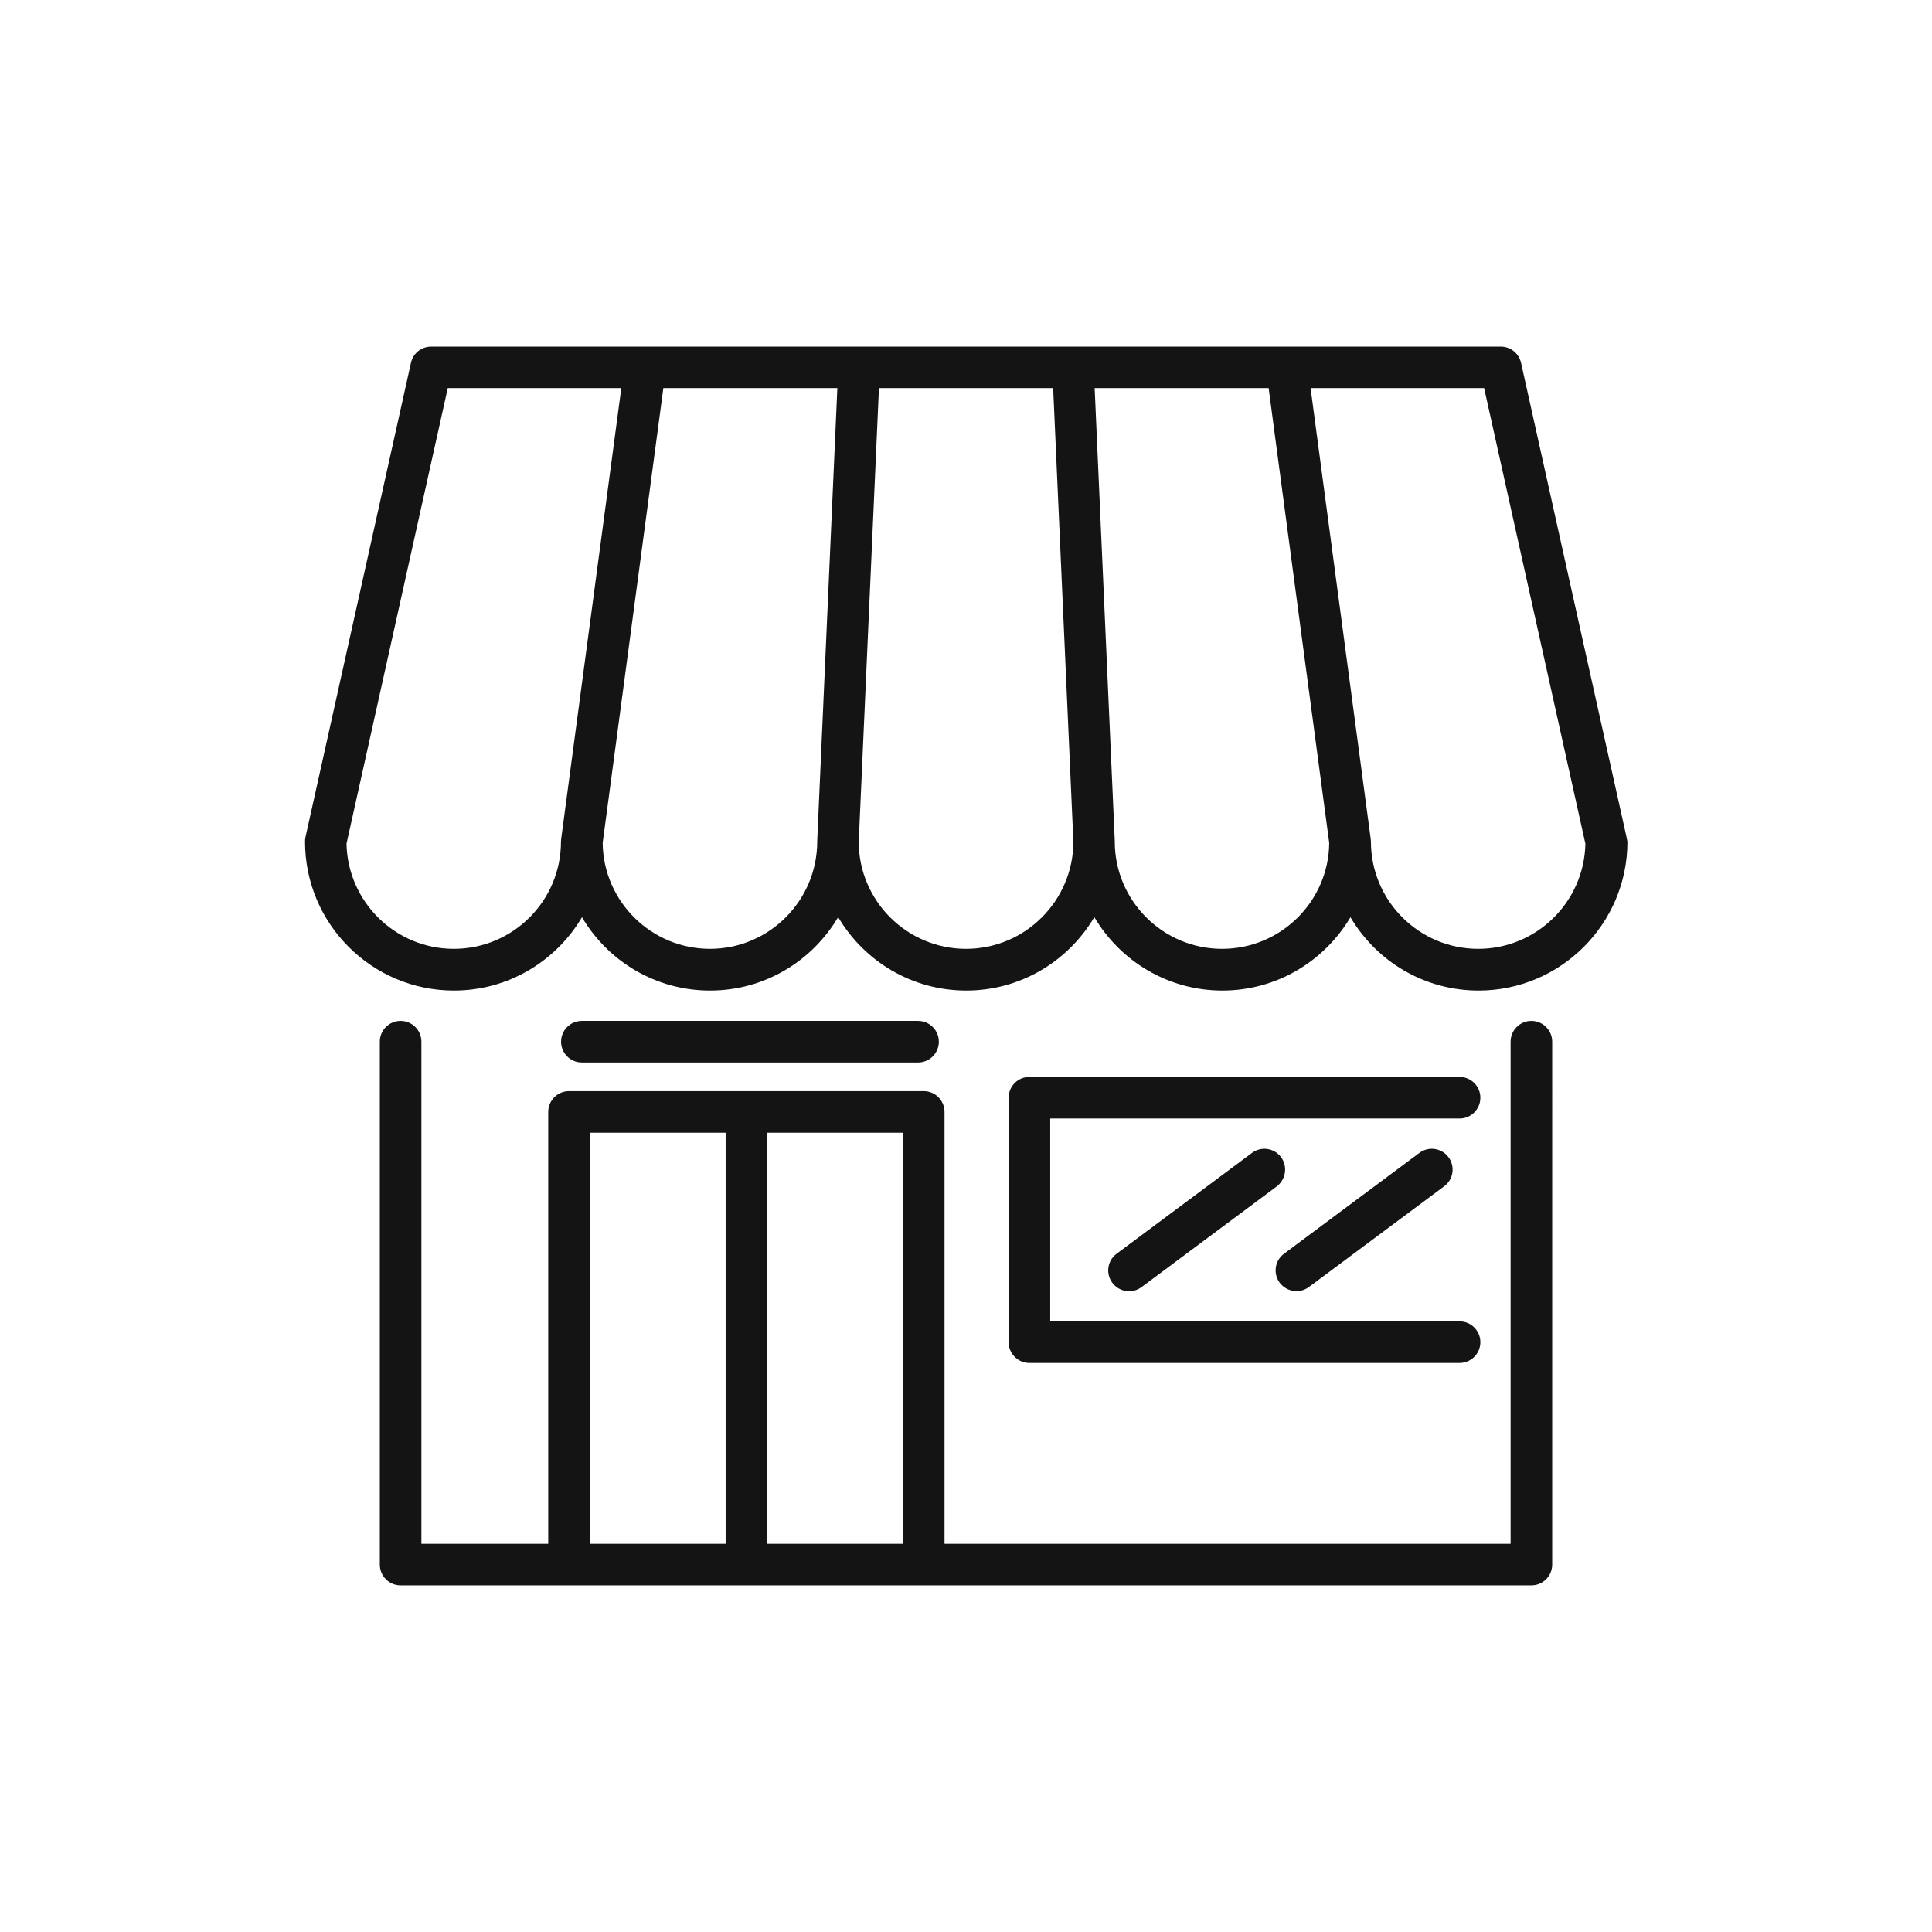
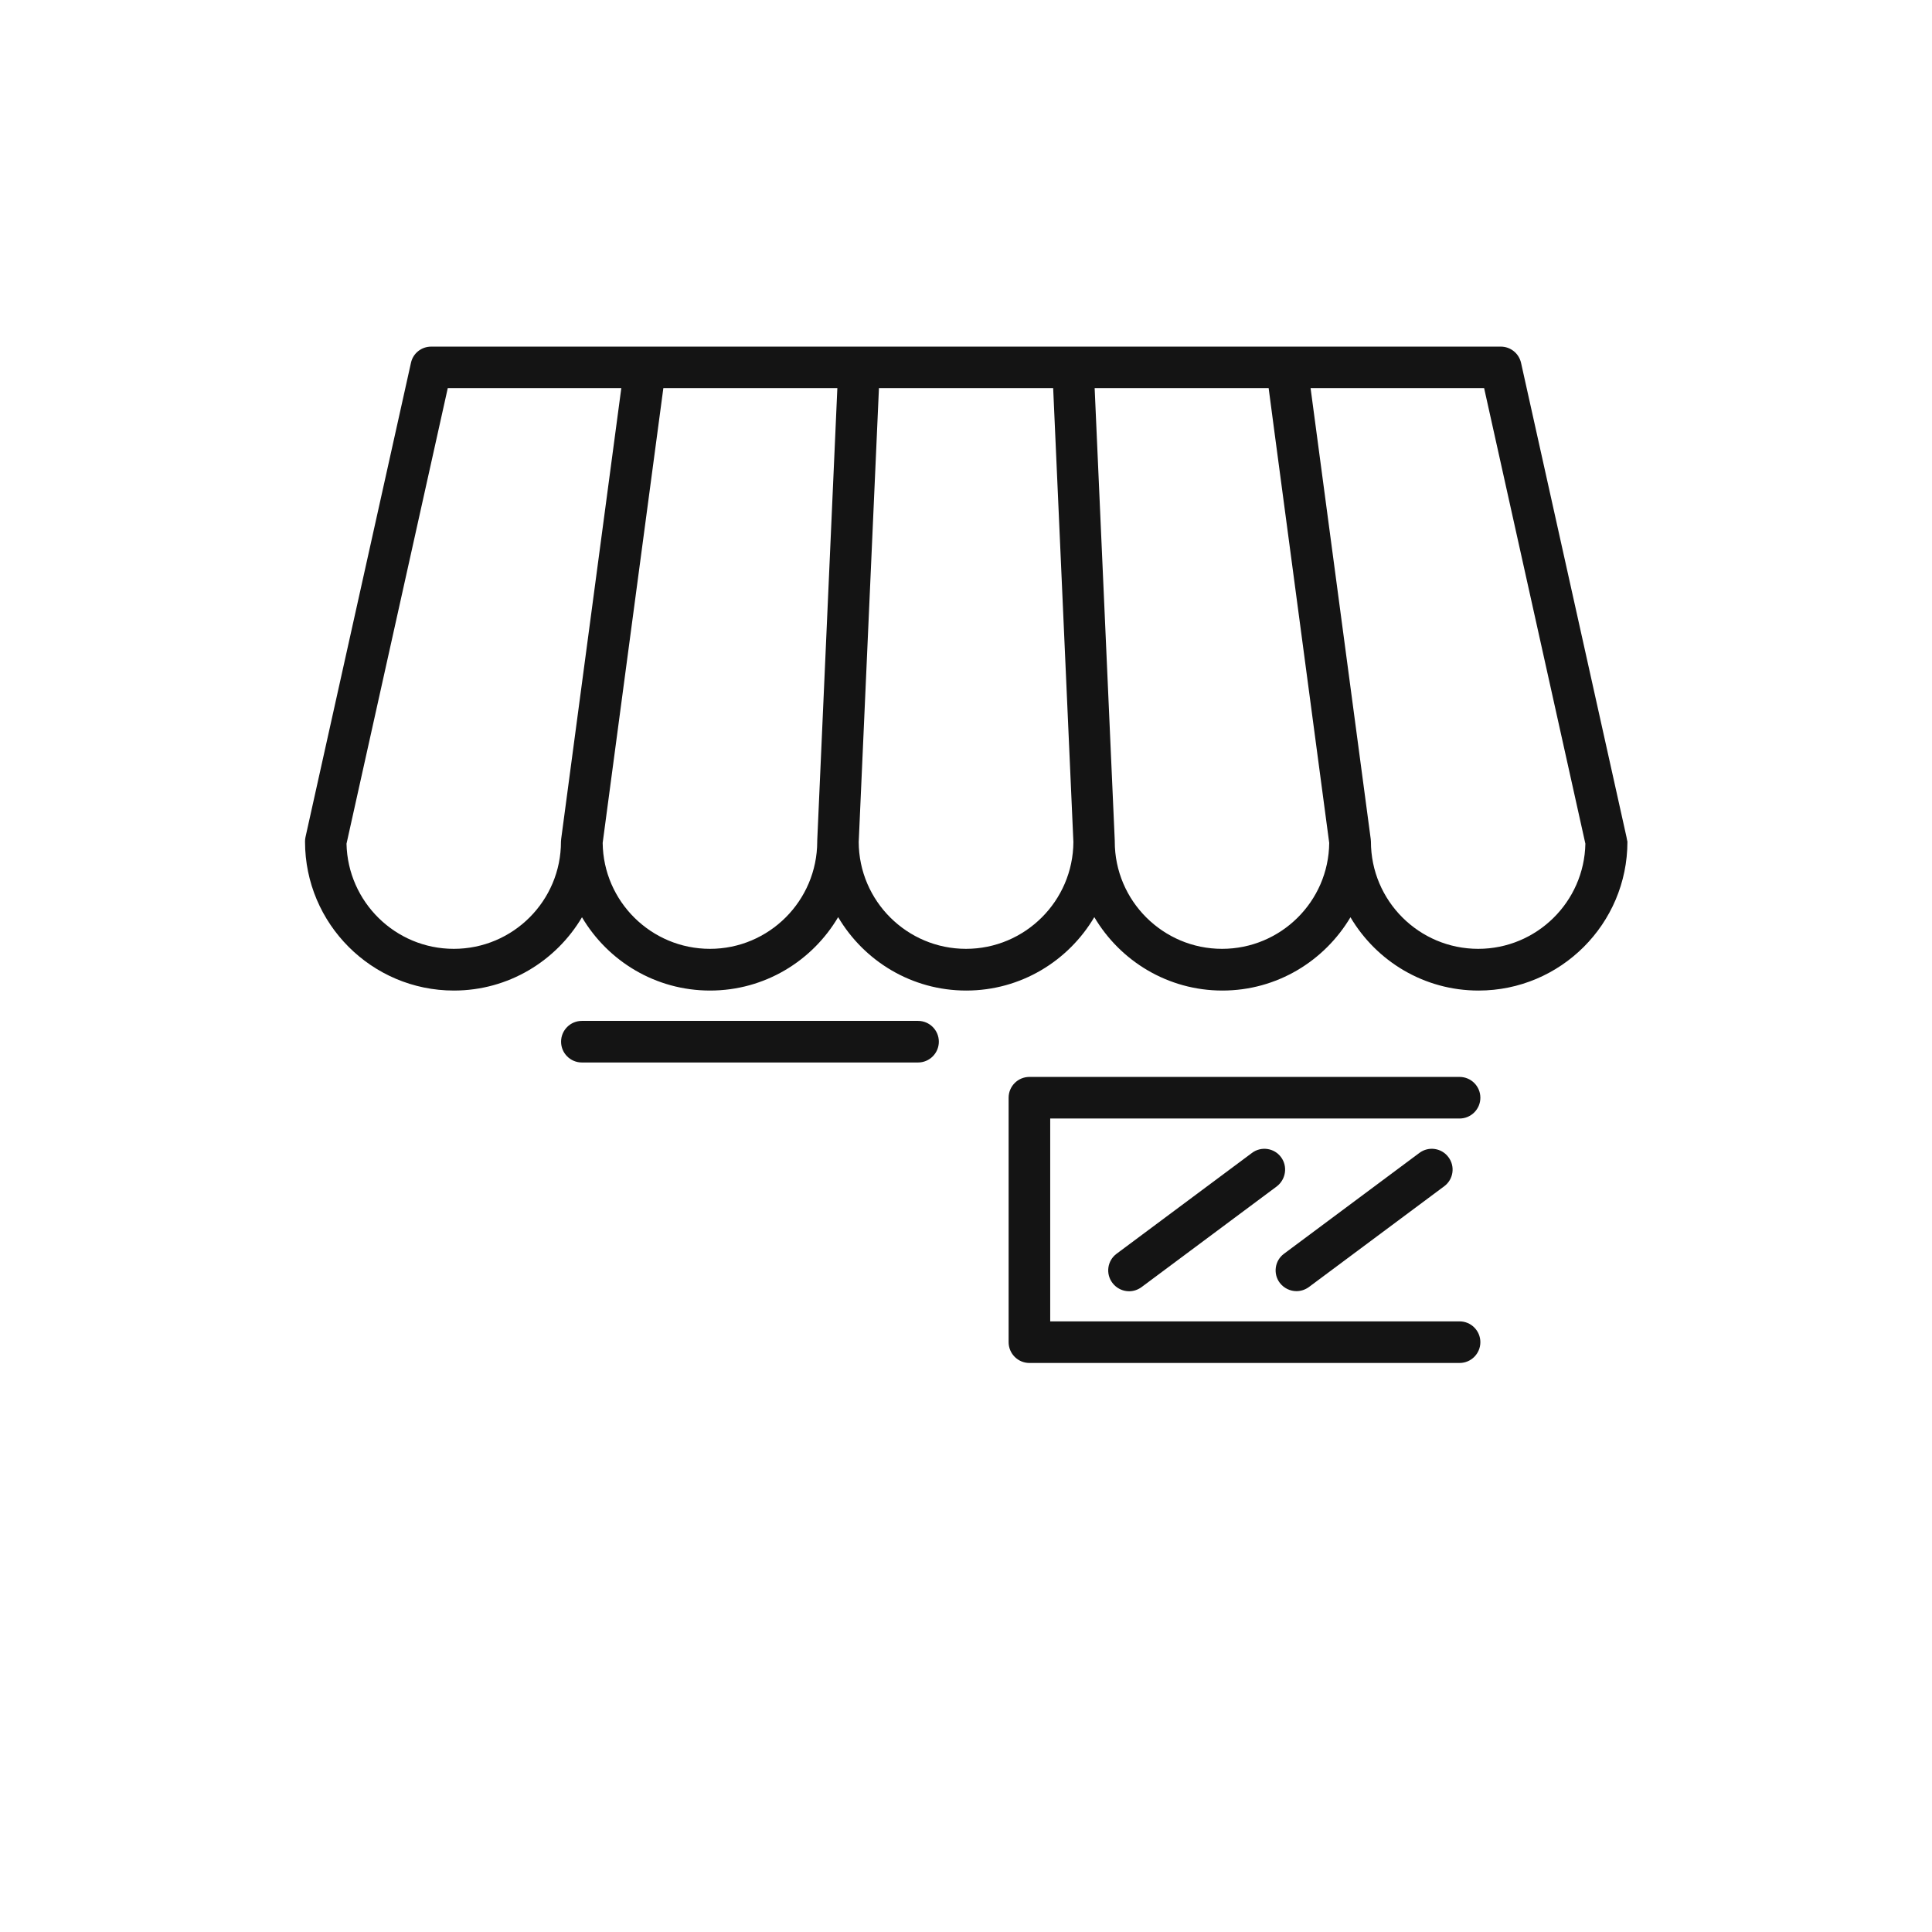
<svg xmlns="http://www.w3.org/2000/svg" id="Camada_1" x="0px" y="0px" viewBox="0 0 170 170" style="enable-background:new 0 0 170 170;" xml:space="preserve">
  <style type="text/css">	.st0{fill:#FFFFFF;}	.st1{fill:#141414;}</style>
  <g>
    <path class="st1" d="M143.12,73.66l-9.28-41.73c-0.19-0.84-0.93-1.43-1.78-1.43h-18.82H94.41H75.59H56.76H37.94  c-0.86,0-1.6,0.59-1.78,1.43l-9.28,41.73c-0.03,0.13-0.04,0.26-0.04,0.4c0,7.22,5.87,13.1,13.1,13.1c4.8,0,8.99-2.6,11.27-6.45  c2.28,3.86,6.47,6.45,11.27,6.45c4.8,0,8.99-2.6,11.27-6.46c2.28,3.86,6.47,6.46,11.27,6.46c4.8,0,8.99-2.6,11.27-6.46  c2.28,3.86,6.47,6.46,11.27,6.46c4.8,0,8.98-2.6,11.27-6.45c2.28,3.86,6.47,6.45,11.27,6.45c7.22,0,13.1-5.87,13.1-13.1  C143.16,73.92,143.15,73.79,143.12,73.66z M39.93,83.49c-5.14,0-9.33-4.13-9.44-9.25l8.91-40.09h15.27l-5.29,39.66  c-0.01,0.08-0.02,0.16-0.02,0.24C49.37,79.26,45.14,83.49,39.93,83.49z M62.47,83.49c-5.17,0-9.38-4.17-9.44-9.32l2.26-16.94  l3.08-23.08h15.31l-1.77,39.82c0,0.03,0,0.05,0,0.08C71.9,79.26,67.67,83.49,62.47,83.49z M85,83.49c-5.19,0-9.42-4.21-9.44-9.4  l1.78-39.94h15.33l1.78,39.94C94.42,79.28,90.19,83.49,85,83.49z M107.53,83.49c-5.2,0-9.44-4.23-9.44-9.44c0-0.03,0-0.05,0-0.08  l-1.77-39.82h15.31l0.53,4.01l4.8,36.01C116.91,79.32,112.7,83.49,107.53,83.49z M130.07,83.49c-5.21,0-9.44-4.23-9.44-9.44  c0-0.08-0.01-0.16-0.02-0.24l-5.29-39.66h15.27l8.91,40.09C139.4,79.36,135.21,83.49,130.07,83.49z" />
-     <path class="st1" d="M134.75,89.83c-1.01,0-1.83,0.82-1.83,1.83v44.18H83.11v-38c0-1.01-0.82-1.83-1.83-1.83H50.07  c-1.01,0-1.83,0.82-1.83,1.83v38H37.08V91.66c0-1.01-0.82-1.83-1.83-1.83c-1.01,0-1.83,0.82-1.83,1.83v46.01  c0,1.01,0.82,1.83,1.83,1.83h14.82h31.21h53.47c1.01,0,1.83-0.82,1.83-1.83V91.66C136.58,90.65,135.76,89.83,134.75,89.83z   M51.9,99.67h11.95v36.17H51.9V99.67z M67.5,135.84V99.67h11.95v36.17H67.5z" />
    <path class="st1" d="M130.26,96.59c0-1.01-0.82-1.83-1.83-1.83H90.58c-1.01,0-1.83,0.82-1.83,1.83v21.51  c0,1.01,0.82,1.83,1.83,1.83h37.85c1.01,0,1.83-0.82,1.83-1.83c0-1.01-0.82-1.83-1.83-1.83H92.41V98.42h36.02  C129.44,98.42,130.26,97.6,130.26,96.59z" />
    <path class="st1" d="M80.78,93.49c1.01,0,1.83-0.82,1.83-1.83c0-1.01-0.82-1.83-1.83-1.83H51.2c-1.01,0-1.83,0.82-1.83,1.83  c0,1.01,0.82,1.83,1.83,1.83H80.78z" />
    <path class="st1" d="M112.72,101.82c-0.6-0.81-1.75-0.98-2.56-0.37l-11.91,8.87c-0.81,0.6-0.98,1.75-0.37,2.56  c0.36,0.48,0.91,0.74,1.47,0.74c0.38,0,0.76-0.12,1.09-0.36l11.91-8.87C113.15,103.77,113.32,102.63,112.72,101.82z" />
    <path class="st1" d="M114.08,113.61c0.38,0,0.76-0.12,1.09-0.36l11.91-8.87c0.81-0.6,0.98-1.75,0.37-2.56  c-0.6-0.81-1.75-0.98-2.56-0.37l-11.91,8.87c-0.81,0.6-0.98,1.75-0.37,2.56C112.98,113.36,113.53,113.61,114.08,113.61z" />
  </g>
</svg>